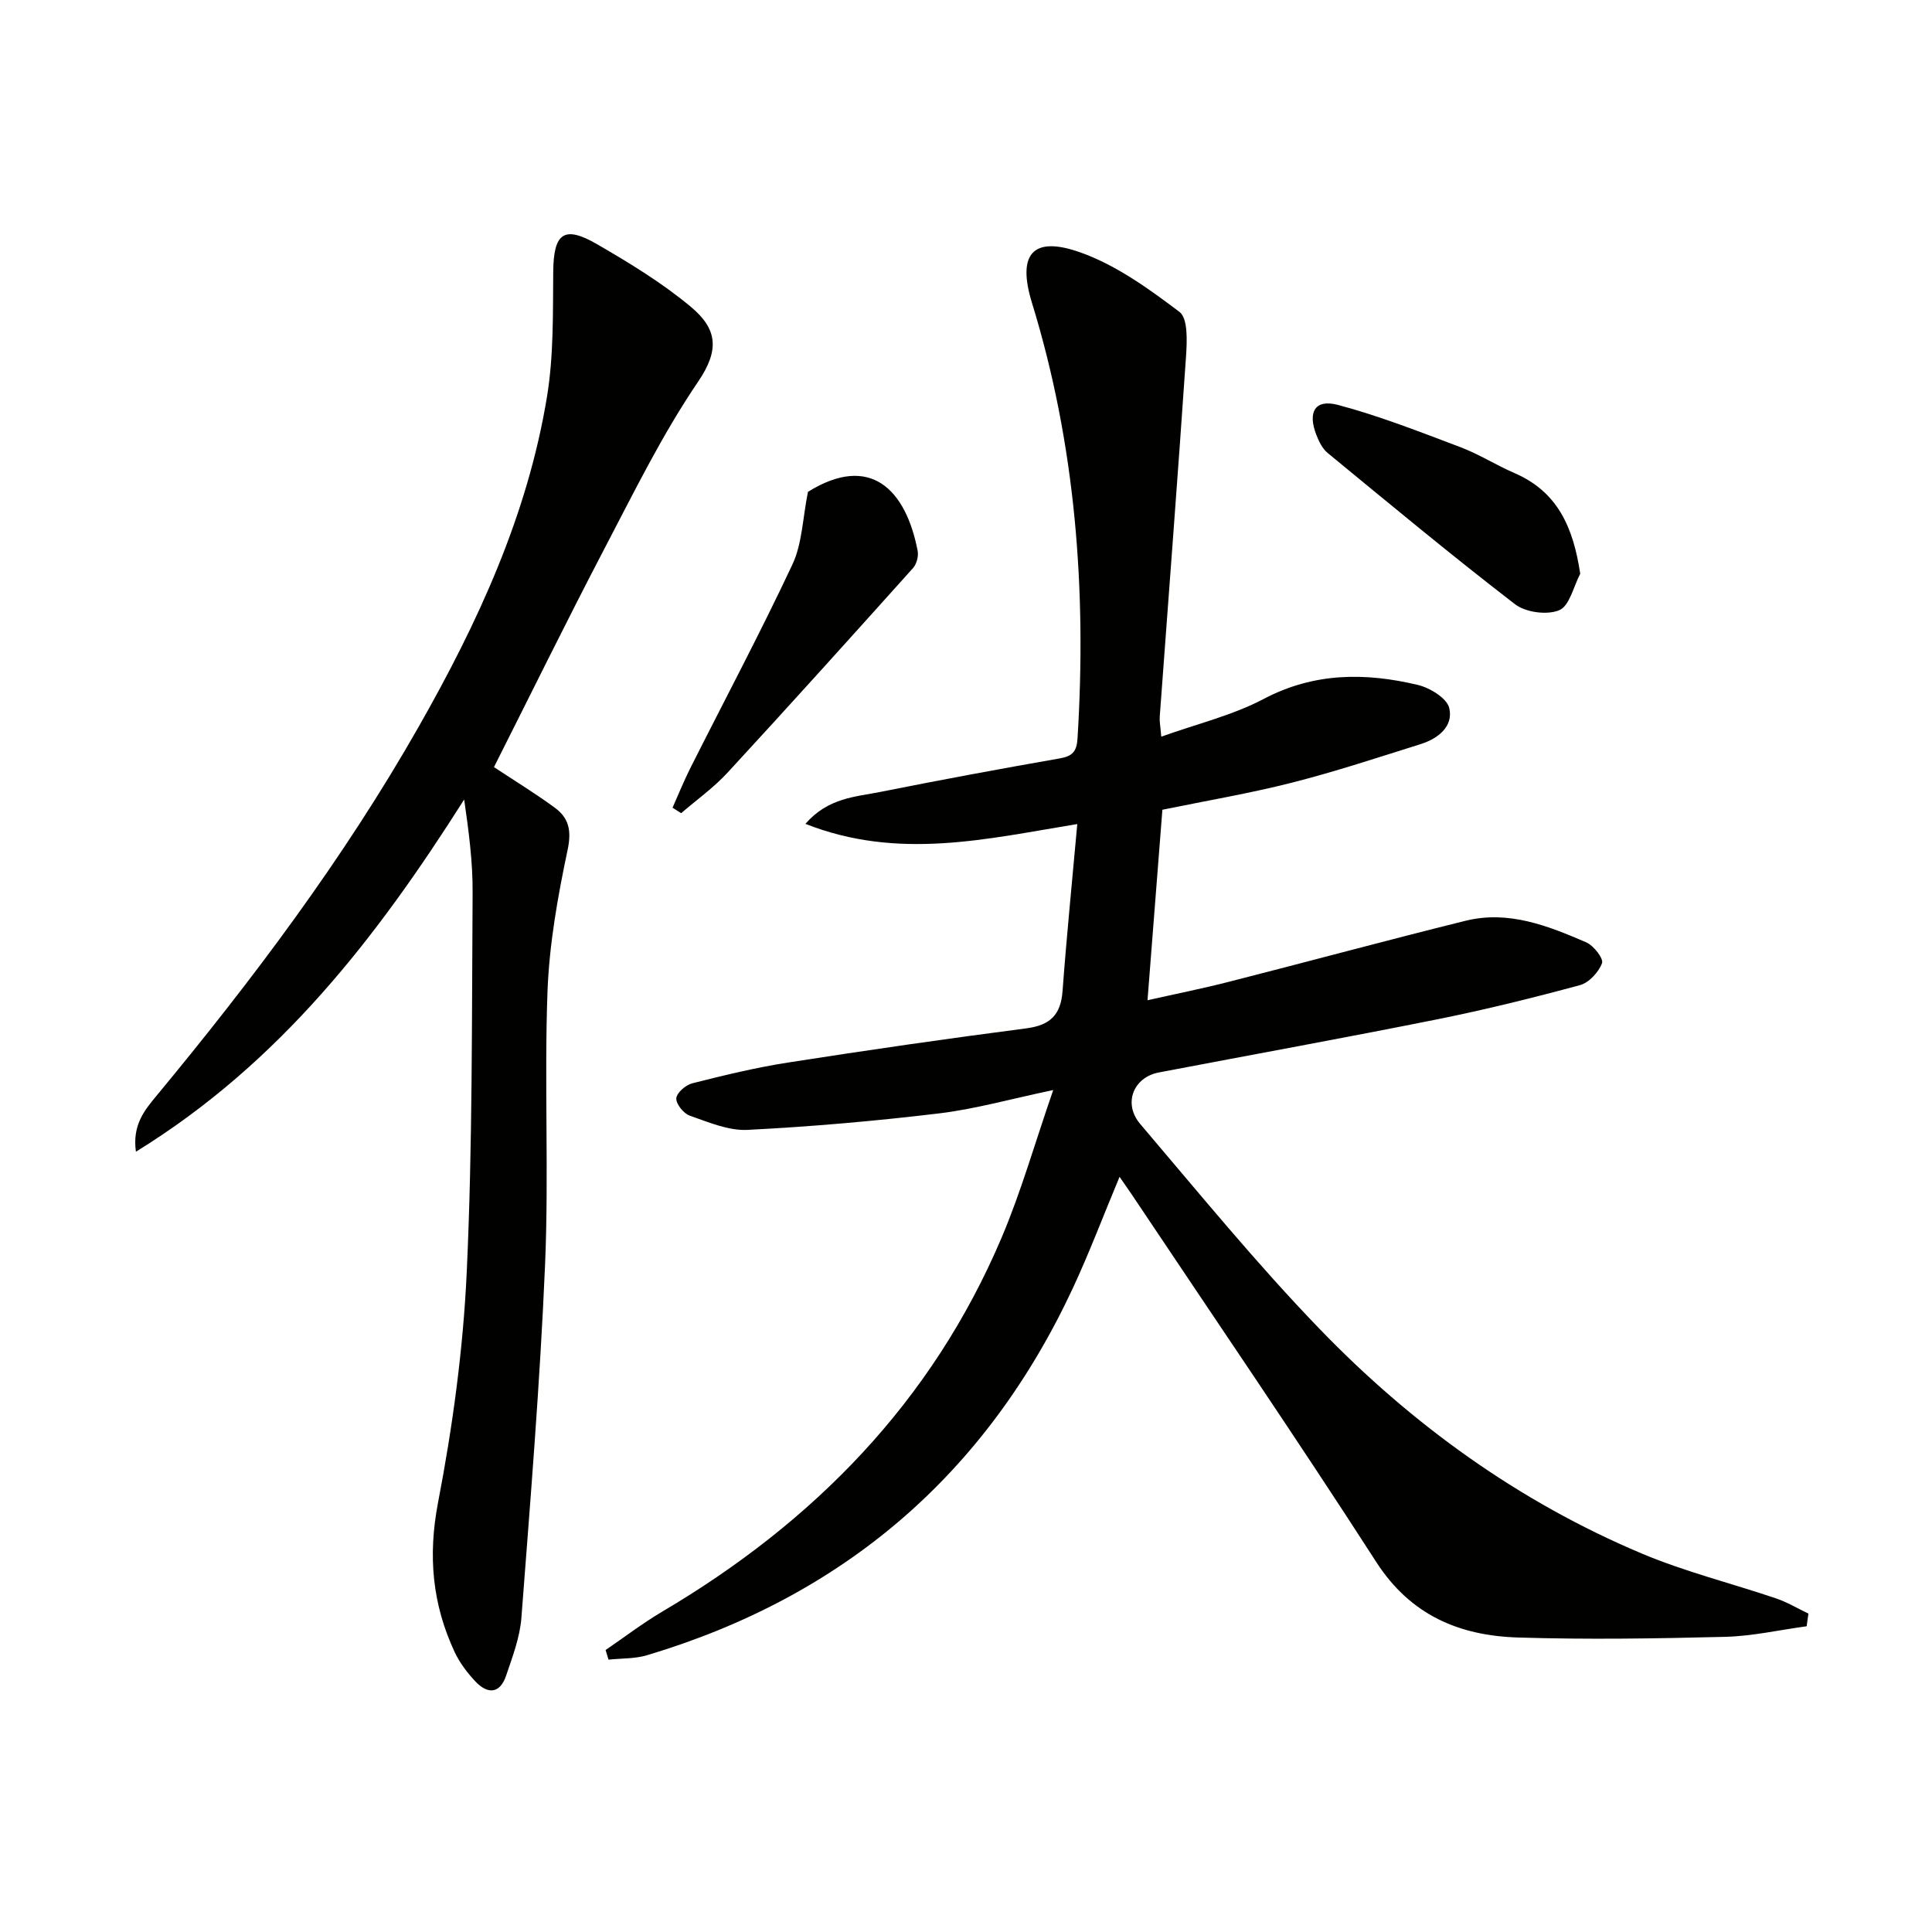
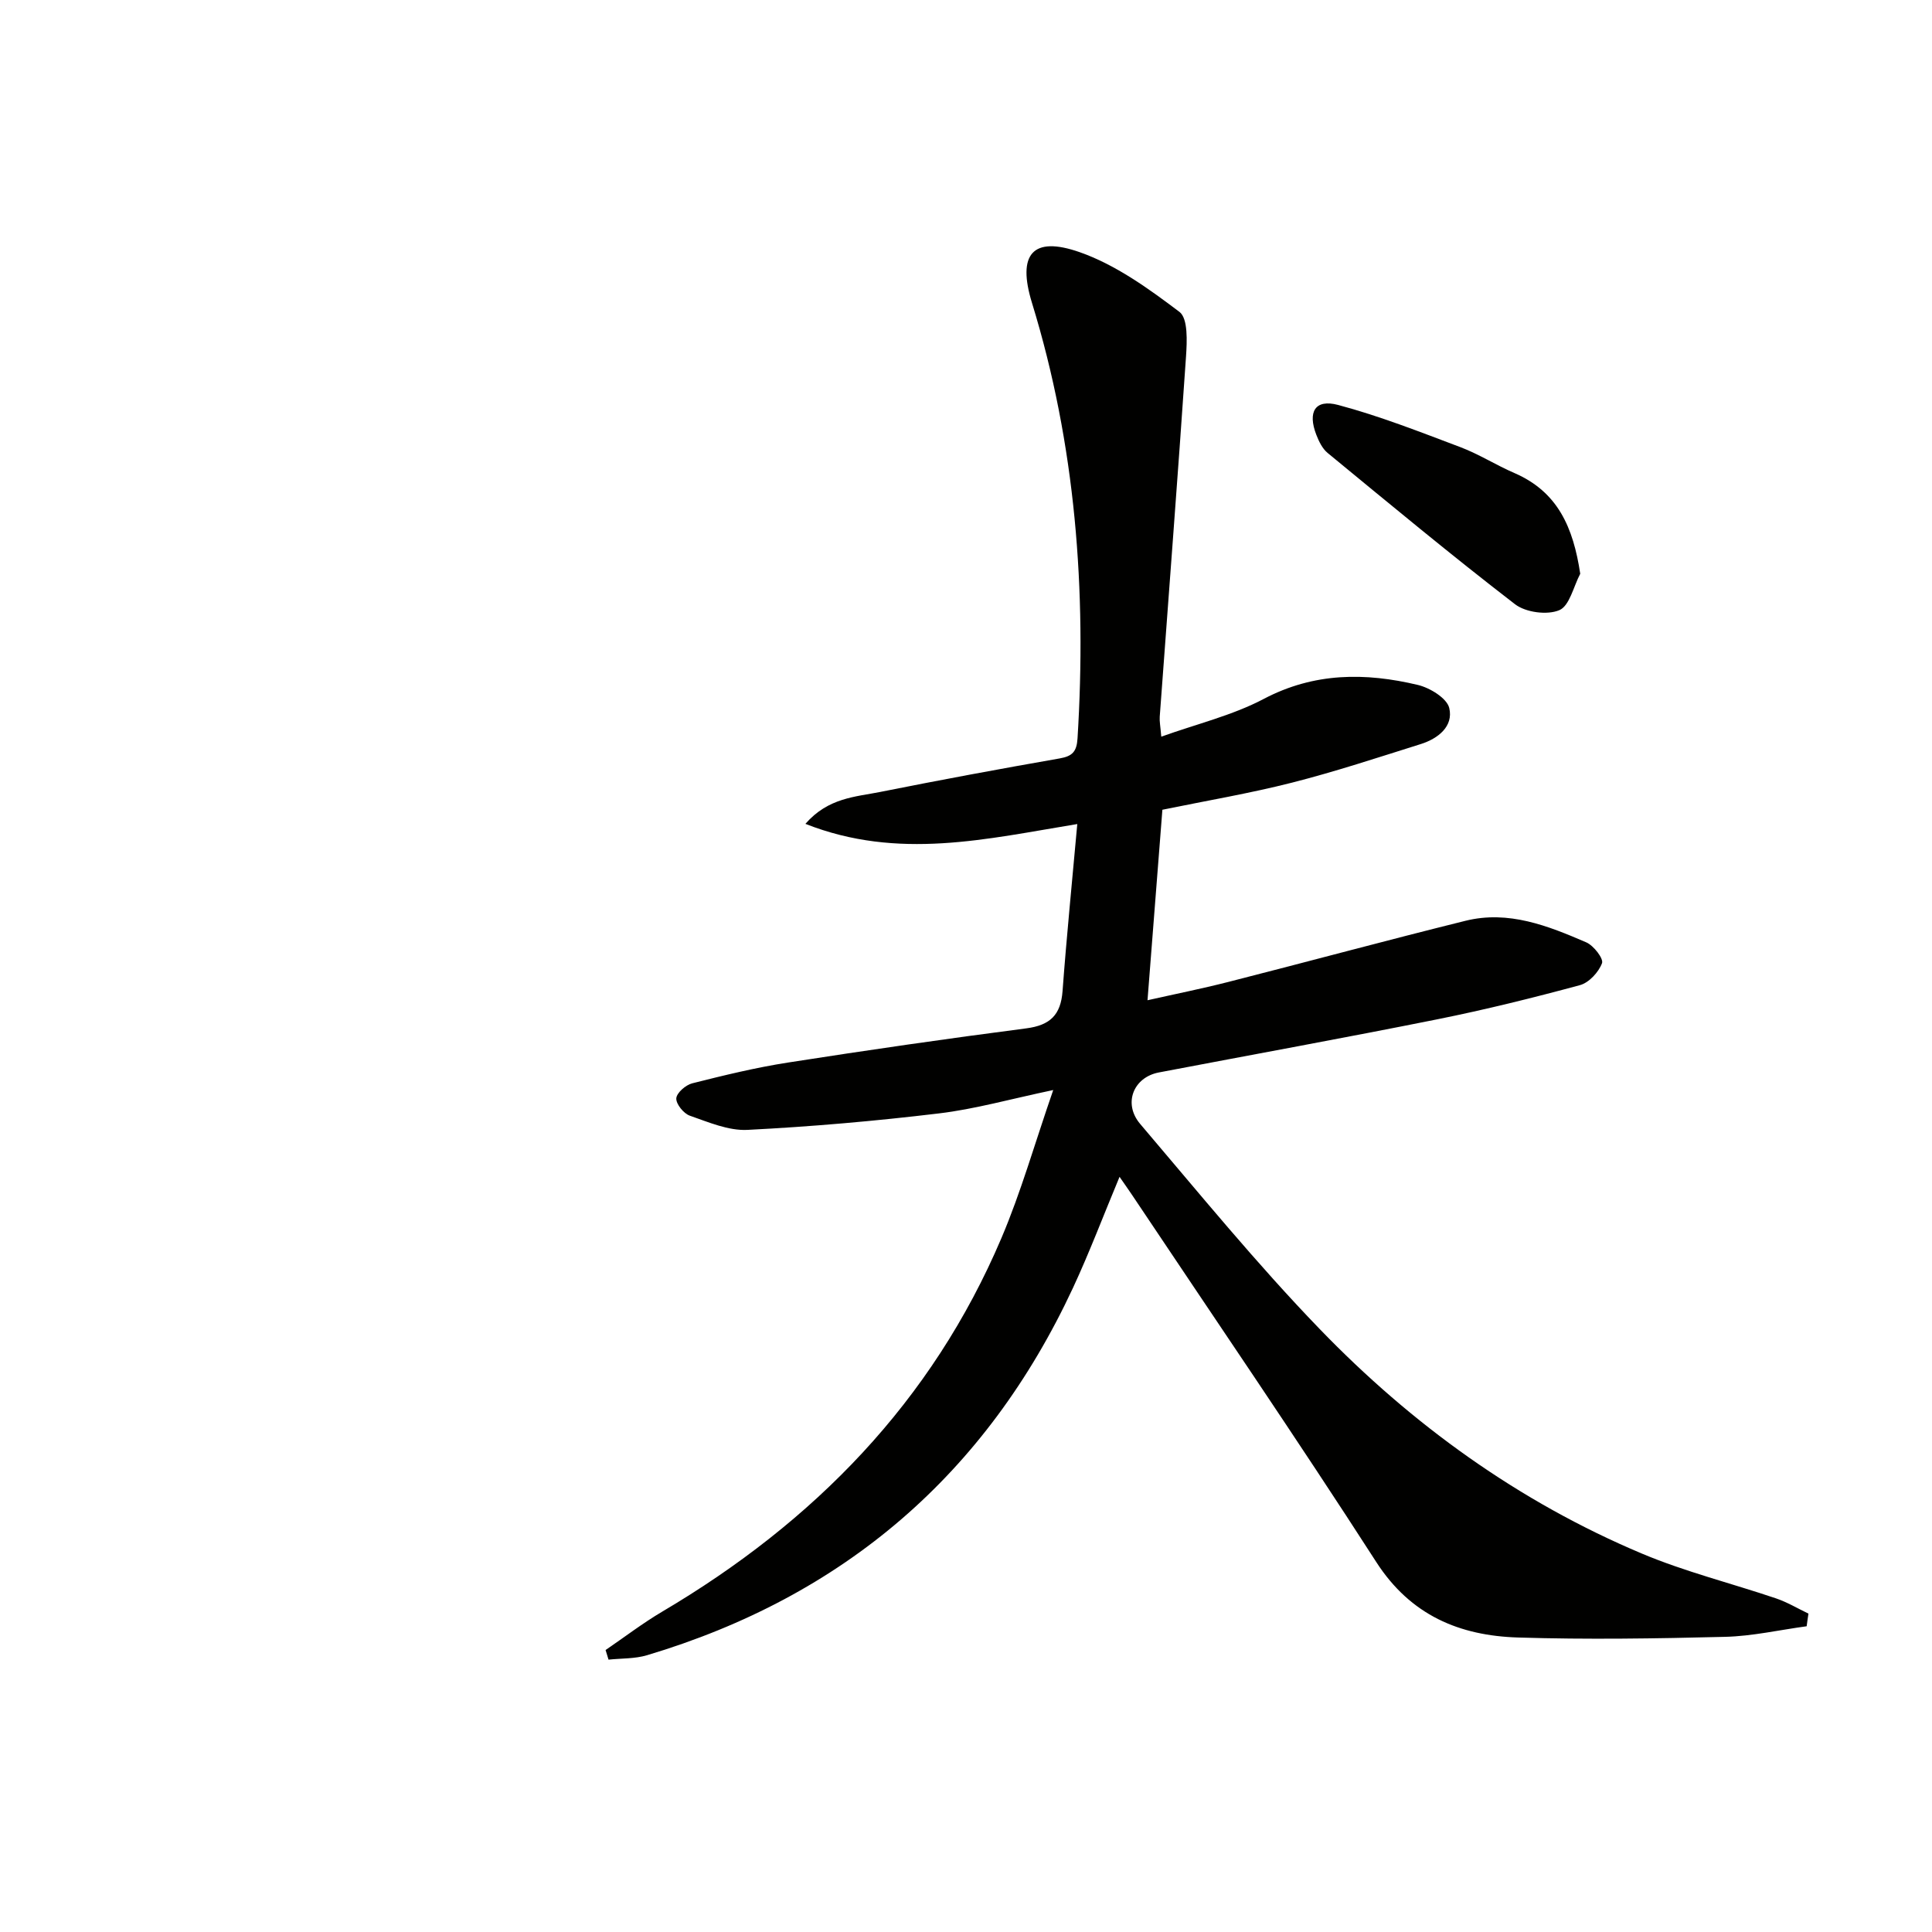
<svg xmlns="http://www.w3.org/2000/svg" enable-background="new 0 0 400 400" viewBox="0 0 400 400">
  <g fill="#010100">
    <path d="m374.05 336.7c-5.63.76-11.24 2.05-16.89 2.19-14.28.36-28.57.58-42.84.14-12.12-.37-22.25-4.57-29.38-15.63-16.48-25.59-33.67-50.72-50.58-76.03-.72-1.08-1.48-2.14-2.57-3.72-3.34 8-6.22 15.64-9.66 23.03-17.97 38.55-47.47 63.85-88.18 76.02-2.52.75-5.3.63-7.96.91-.2-.66-.41-1.33-.61-1.99 3.9-2.66 7.67-5.55 11.73-7.95 31.4-18.54 55.82-43.46 70.22-77.33 4.06-9.54 6.9-19.6 10.73-30.66-8.9 1.87-16.21 3.95-23.67 4.84-13.16 1.58-26.39 2.74-39.63 3.41-3.94.2-8.06-1.59-11.94-2.94-1.27-.44-2.87-2.41-2.8-3.59.07-1.13 1.94-2.77 3.3-3.11 6.57-1.66 13.19-3.27 19.88-4.31 16.4-2.56 32.83-4.94 49.28-7.07 4.94-.64 7.14-2.78 7.51-7.71.84-11.38 1.99-22.74 3.05-34.59-18.74 3.06-37.04 7.56-56.29-.04 4.73-5.43 10.37-5.58 15.51-6.61 12.35-2.47 24.74-4.77 37.15-6.94 2.63-.46 3.51-1.42 3.68-4.14 1.89-30.59-.37-60.71-9.43-90.17-3.1-10.08.11-13.92 9.85-10.51 7.46 2.61 14.29 7.54 20.69 12.38 1.79 1.36 1.56 6.12 1.35 9.26-1.69 24.86-3.62 49.7-5.44 74.55-.07.97.14 1.96.32 4.13 7.38-2.65 14.73-4.4 21.2-7.81 10.45-5.51 21.06-5.49 31.93-2.9 2.5.6 6 2.74 6.49 4.77.91 3.8-2.31 6.34-5.89 7.47-8.85 2.78-17.68 5.7-26.67 7.99-8.82 2.24-17.83 3.76-26.83 5.61-1 12.83-2 25.69-3.08 39.44 5.59-1.26 11.15-2.37 16.65-3.77 16.41-4.18 32.75-8.61 49.18-12.68 8.89-2.21 17.07 1.03 25.02 4.47 1.52.66 3.61 3.37 3.25 4.31-.7 1.86-2.69 4.03-4.56 4.54-9.76 2.64-19.6 5.08-29.51 7.07-19.19 3.85-38.45 7.34-57.68 11.01-5.27 1-7.47 6.43-3.86 10.67 12.18 14.31 24.09 28.92 37.13 42.42 19.11 19.8 41.23 35.78 66.73 46.52 8.98 3.78 18.55 6.15 27.81 9.29 2.32.79 4.46 2.08 6.68 3.14-.14.87-.25 1.75-.37 2.62z" />
-     <path d="m102.27 158.82c4.35 2.88 8.6 5.47 12.6 8.41 2.87 2.11 3.5 4.68 2.66 8.67-2.05 9.7-3.82 19.61-4.18 29.49-.68 18.8.3 37.67-.5 56.47-1.04 24.39-3.04 48.74-4.9 73.09-.31 4.05-1.84 8.05-3.16 11.96-1.28 3.79-3.83 3.91-6.37 1.21-1.68-1.79-3.24-3.85-4.28-6.06-4.63-9.9-5.57-19.92-3.45-30.96 3.03-15.77 5.22-31.85 5.95-47.88 1.2-26.1 1.03-52.26 1.21-78.4.04-6.4-.81-12.8-1.75-19.29-18.02 28.44-38.1 54.53-67.96 72.92-.78-5.57 1.83-8.64 4.26-11.58 19.98-24.13 38.76-49.11 54.28-76.4 12.22-21.49 22.56-43.8 26.58-68.41 1.38-8.45 1.2-17.2 1.28-25.82.08-7.96 2.2-9.67 9.11-5.66 6.73 3.9 13.47 8 19.41 12.97 5.45 4.56 5.96 8.88 1.48 15.47-7.45 10.95-13.33 22.99-19.5 34.77-7.77 14.88-15.16 29.95-22.77 45.03z" />
-     <path d="m139.24 167.23c1.22-2.74 2.34-5.53 3.69-8.21 7.07-14.05 14.46-27.94 21.14-42.17 2.02-4.31 2.1-9.52 3.21-15.02 12.95-8.05 20.27-.43 22.71 12.21.21 1.1-.2 2.72-.94 3.55-12.74 14.2-25.5 28.37-38.44 42.4-2.86 3.1-6.37 5.59-9.58 8.37-.6-.38-1.19-.76-1.79-1.13z" />
+     <path d="m102.27 158.82z" />
    <path d="m327.17 118.79c-1.39 2.63-2.21 6.65-4.33 7.54-2.51 1.06-6.96.47-9.17-1.23-13.17-10.14-25.97-20.77-38.81-31.33-1.08-.89-1.8-2.39-2.33-3.75-1.84-4.75-.25-7.45 4.51-6.18 8.6 2.29 16.95 5.58 25.3 8.73 3.87 1.46 7.42 3.74 11.23 5.38 8.95 3.89 12.15 11.22 13.6 20.84z" />
  </g>
</svg>